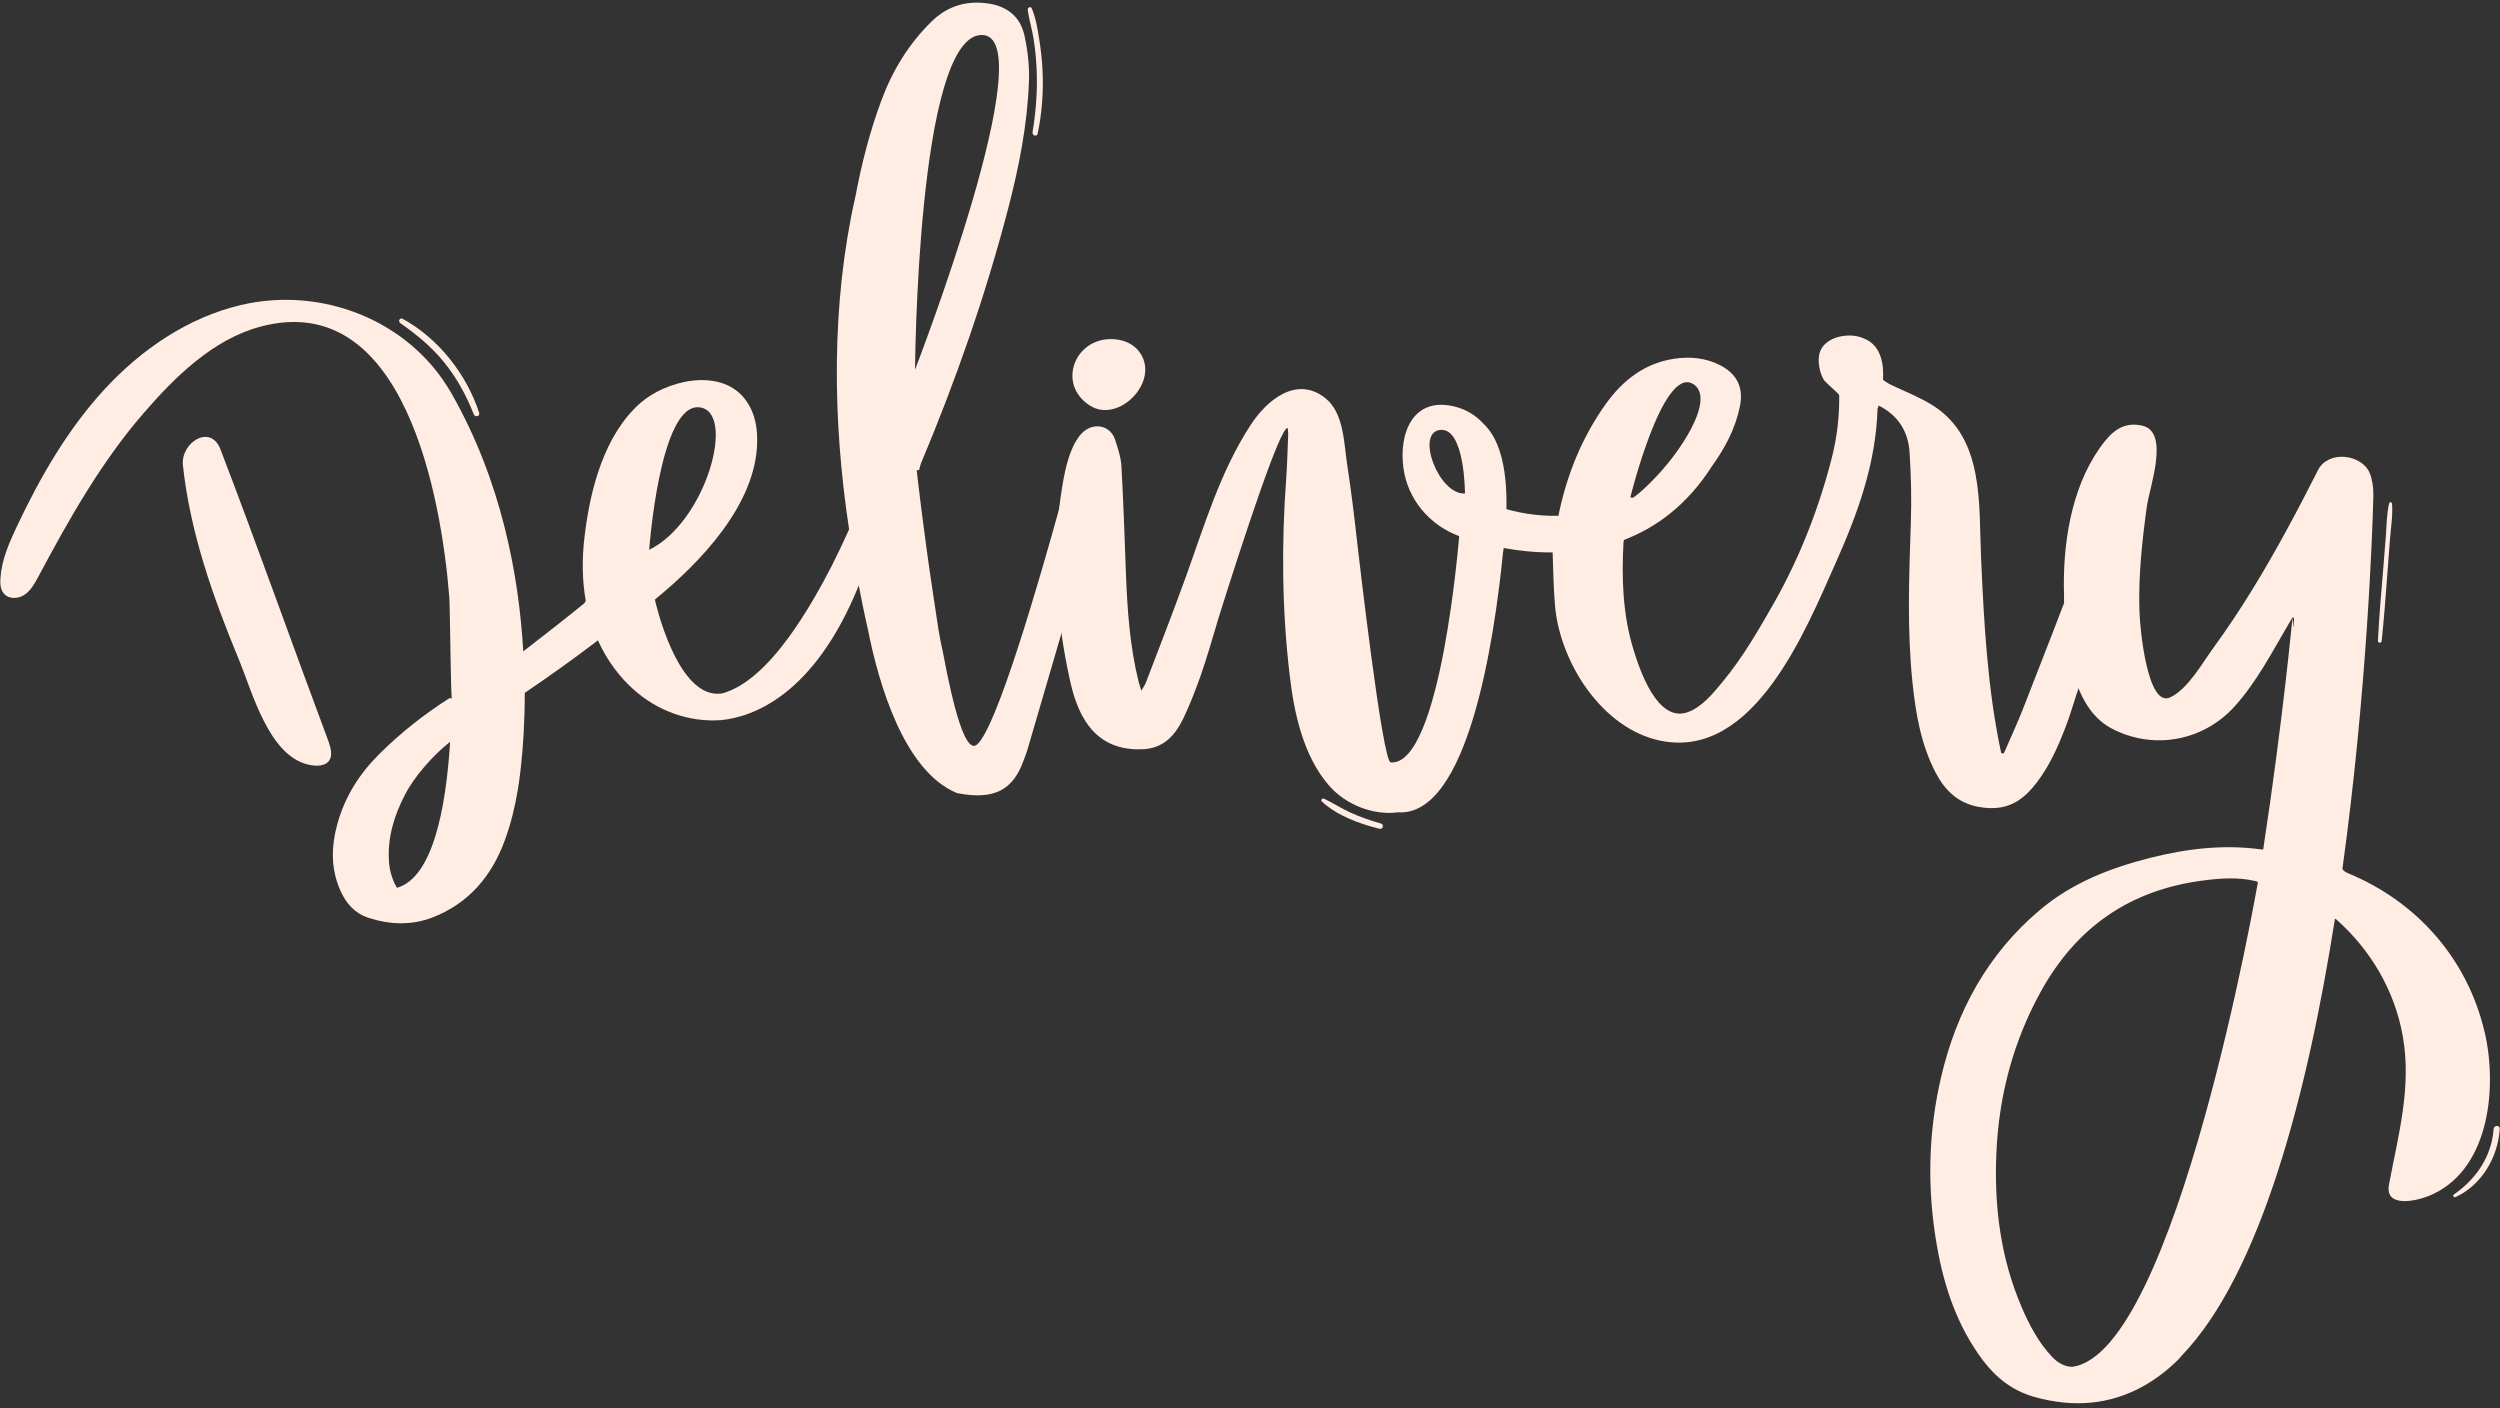
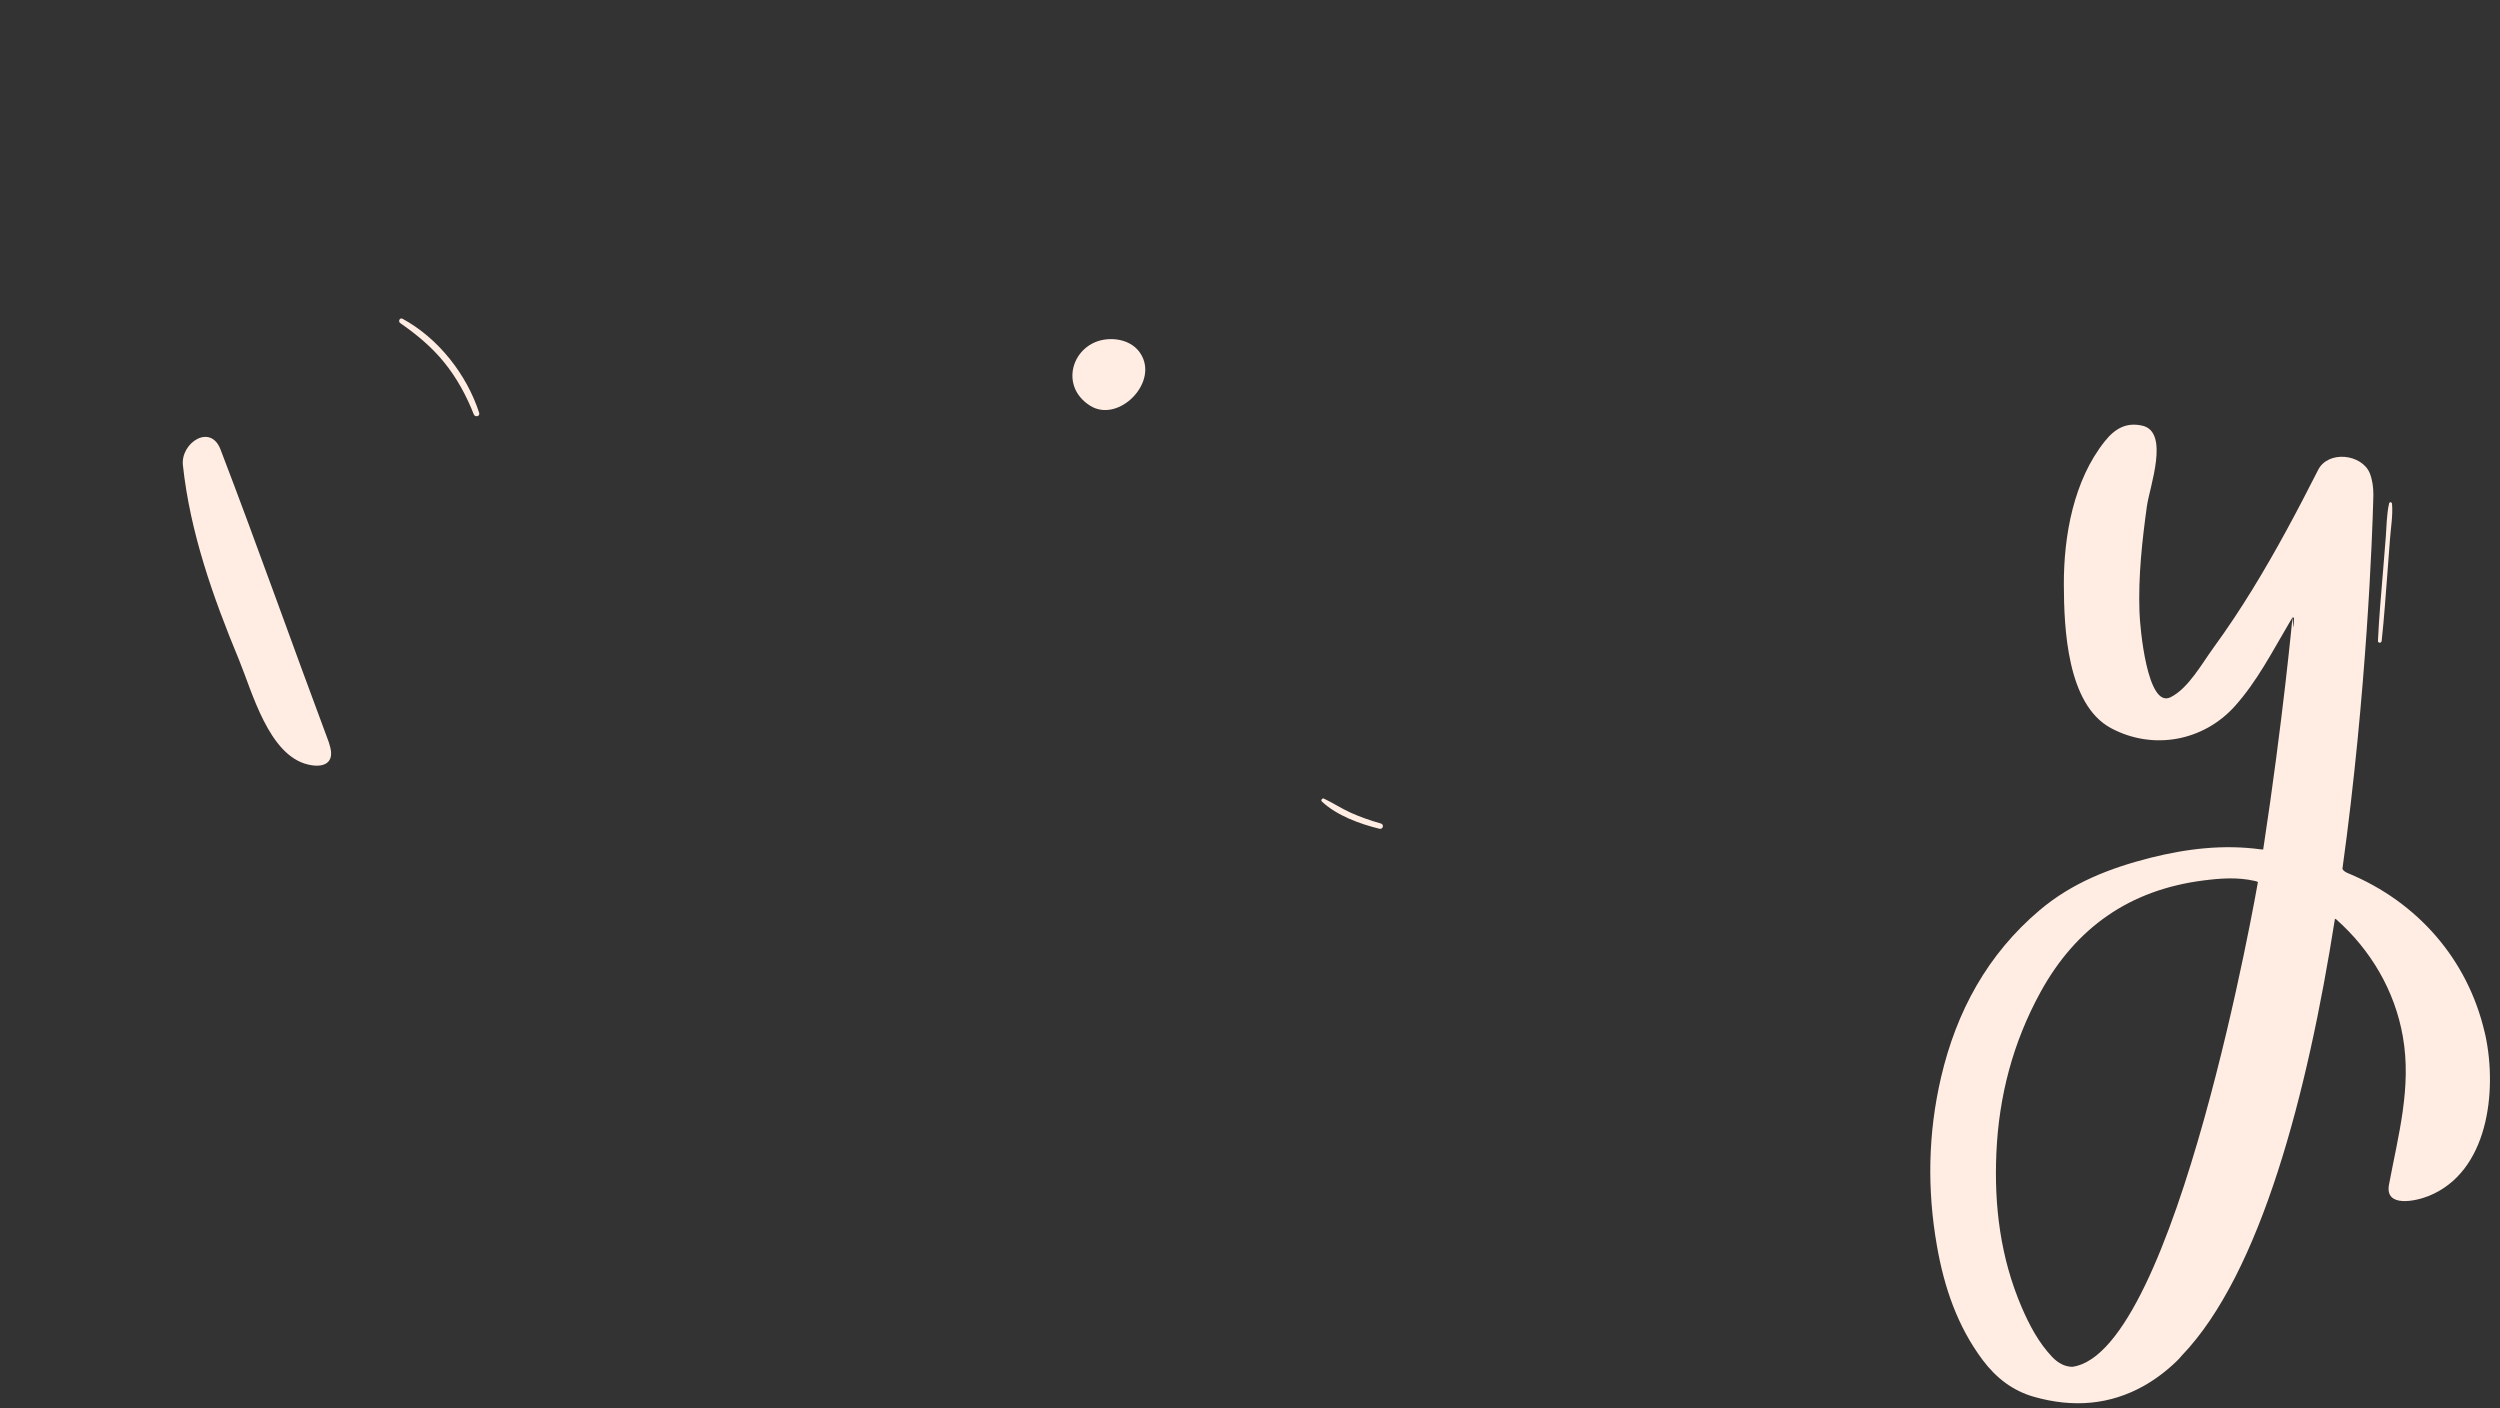
<svg xmlns="http://www.w3.org/2000/svg" fill="#ffede3" height="1018.6" id="Camada_1" preserveAspectRatio="xMidYMid meet" version="1.1" viewBox="-0.2 -1.9 1808.4 1018.6" width="1808.4" x="0" xml:space="preserve" y="0" zoomAndPan="magnify">
  <rect x="-0.2" y="-1.9" width="1808.4" height="1018.6" fill="#333333" stroke="none" />
  <g>
    <g id="change1_1">
      <path d="M222.9,551.2c-28.7-6.4-40.7-52.8-50.3-76c-18.7-45.1-35.3-92-40.5-140.6c-1.7-16.1,19.9-30.4,27.2-11.4 c26.9,70.2,51.9,141.1,78.2,211.4c0.3,0.7,0.4,1.4,0.6,2C242.8,550.7,233.2,553.6,222.9,551.2z" fill="inherit" />
    </g>
    <g id="change1_2">
      <path d="M802.8,243.4c10.2-0.2,20.2,4.3,24.1,14.6c7.7,20.4-19.4,45.6-38.5,33.6C764.6,276.7,776.4,243.9,802.8,243.4z" fill="inherit" />
    </g>
    <g id="change1_3">
-       <path d="M779.5,333.2c-1.8,1.2-3.2,3.2-4.1,5.7c-2,5.4-4.2,10.7-6,16.2c-0.7,2.2-1.5,4.4-2.2,6.6c-15.8,57.2-46.4,163-60.7,175 c-8.2,6.9-17-25.9-24.6-66.7c-1.2-5.3-2.3-10.7-3.2-16.2c-1.3-8.4-2.6-16.7-3.8-25.1c-7.1-46.5-12-90.4-12-90.4l1.8-0.2 c0.3-1.6,0.7-3.1,1.2-4.6c25.1-59.7,46.5-120.8,62.9-183.5c8-30.6,14.2-61.6,15.3-93.2c0.4-11-0.9-22.4-3.3-33.2 C738,10.8,729,3,715.7,0.8c-16.2-2.7-30.4,1.4-42.2,13c-16.5,16.2-28.2,35.5-36.2,57.1c-8.4,22.6-14.3,45.8-18.7,69.3 c0,0.1,0,0.2-0.1,0.3c-17.6,78-16.5,161.8-4.5,240.5c-17.5,39.4-33.9,64.7-43.8,78.3c-15.1,20.6-31.3,35.7-47.7,40.3 c-32.9,5.9-49-67.8-49-67.8c32.8-26.7,73.2-68.7,74-113.8c0-0.5,0-1,0-1.5c0-0.2,0-0.3,0-0.5c0-2.4-0.1-4.9-0.4-7.3c0,0,0,0,0-0.1 c-1-8.5-3.9-16.5-9.3-22.9c-18.2-21.7-56.5-12.2-74.9,4c-26.2,23.2-36.2,62.6-40.2,96c-2.2,17.9-1.6,33.4,0.8,46.9 c-0.3,0.9-0.7,1.6-1.3,2.1c-14.1,11.5-28.5,22.6-42.9,33.8c-0.1,0.1-0.5,0.4-1,0.8c-3.1-54.3-15.6-123.3-52.2-187.1 c-30.1-52.5-93.7-77.2-151.9-63.5c-38.3,9-72.2,32.1-98.8,61s-46.5,63.4-63.3,99c-5.7,12-11.2,24.6-12,37.8 c-0.3,3.9,0,8.2,2.7,11.2c3.6,4,10.5,3.6,14.9,0.5c4.5-3.1,7.2-8.1,9.8-12.9c22.1-41.4,45.4-82.9,76.3-118.5 c22.6-26.1,50-53.2,84.3-62.4c104.4-28,131,124,136.7,195.6c0.6,8,1,73.1,1.9,73.3c-0.9-0.2-1.7-0.3-1.9-0.1 c-18.2,11.6-35,24.8-50.3,40c-14.4,14.2-25,30.7-30.5,50.3c-4.7,16.7-5.1,33.1,2.2,49.2c4.1,9.1,10.4,16.1,20.1,19.3 c15.4,5,31.1,5.6,46.2-0.2c26.2-10.1,42.9-29.8,52.4-55.7c4.4-12,7.4-24.2,9.4-36.4c0,0,5.1-28,5.1-70.4 c17.2-11.7,36.1-25.1,52.9-38c7.2,15.9,16.7,27.3,25.2,35c17.6,16.1,40.8,24.4,63.9,22.7c22.4-2.2,67.2-17.4,99.6-97.4 c3.6,19.1,6.5,31.3,6.5,31.3c7.9,40.1,26.3,103.2,64.6,118.9c27.3,5.3,40.7-2.5,48.3-24.1c0.8-2.2,1.8-4.4,2.4-6.6 c9.7-33.2,19.4-66.4,29.1-99.6c1.2-4.1,2.4-8.3,3.5-12.5C772.9,397.1,774,364.6,779.5,333.2z M286.9,640.3 c-3.4-5.9-5.2-12.1-5.7-18.7c-1.3-17.5,3.7-33.5,11.6-48.8c6.7-12.9,20.2-28.4,32.6-38.1C322.3,584.3,312.5,633.1,286.9,640.3z M505,292.7c28.1,1.5,6,82.8-35.6,103.1C469.4,395.7,476.9,291.2,505,292.7z M709.6,23.4c46.4-1.4-47.9,242.1-47.9,242.1 S663.2,24.8,709.6,23.4z" fill="inherit" />
-     </g>
+       </g>
    <g id="change1_4">
      <path d="M1797.7,747.3c-0.2-0.9-0.4-1.7-0.6-2.5c-12.3-52.8-48.6-94.2-98.5-114.9c-2.3-0.9-3.7-2-4.4-3.2 c17.7-127.8,21.7-243.6,22.3-266.6c0.1-1.3,0.1-2.6,0.1-3.9c0-0.2,0-0.3,0-0.3l0,0c0-5.4-0.7-10.7-2.6-15.5 c-5.7-13.9-30.1-16.8-37.4-2.3c-14.9,29.4-30.4,58.6-47.7,86.7c-8.8,14.3-18.1,28.3-28,41.9c-8.2,11.2-18.2,29.5-31.1,35.8 c-16.8,8.2-22.1-50.7-22.4-61.9c-0.9-25.6,1.9-51.1,5.4-76.5c1.9-13.6,16.7-53.6-3.4-58.1c-11.5-2.6-19.7,2.1-27,11.2 c-22.7,28.4-29.8,68.5-29.7,103.8c0.1,31.4,2.3,86.8,34.1,103.8c30.2,16.2,66.8,9.6,89.7-16c16-17.9,26.9-39.2,39-59.7 c0.9-1.5,1.7-2.9,2.6-4.4c0.4,0.1,0.7,0.2,1.1,0.3c-0.1,1.9-0.1,3.8-0.3,5.6c-0.1,0.5-0.1,1-0.2,1.5l-0.6-7.5 c0,0-6.9,74.4-21.2,168c-0.5,0-1,0-1.7-0.1c-27.1-3.7-53.6-0.5-79.9,6.1c-29.2,7.4-56.7,18.1-80,37.8 c-37.9,32-60.3,73.4-71.4,120.9c-9.4,40.2-10.2,81.1-3,122c5.2,29.8,14.7,58,33.1,82.6c9.6,12.8,21.6,22.2,37.1,26.6 c28.8,8.2,55.1,5.5,78.7-7.5l0,0c0.1,0,0.2-0.1,0.2-0.1c8.4-4.7,16.4-10.6,24-17.9c1.4-1.3,2.7-2.7,3.9-4.2 c57.3-59.6,91.1-190,110.9-316.1c0.4,0.1,0.6,0.2,0.8,0.3c25.1,22.2,42.5,51.7,48.3,84.8c6.5,36.7-3.3,71.4-10,107.2 c-3.2,17,19.6,11.9,28.5,8.3C1799.8,846,1806.2,787.5,1797.7,747.3z M1498.8,986.8c-5.1-0.1-9.9-2.3-14.5-7.1 c-9.8-10.3-16.5-23-22.1-36c-15.3-35.7-20-73.1-18.3-111.6c1.8-41.2,12-80,31.9-116.3c25.7-46.8,64.6-74,117.8-80.8 c12.4-1.6,24.7-2.5,37.1,0.3c1,0.2,1.8,0.5,2.4,0.8C1633.1,636.1,1574,976.7,1498.8,986.8z" fill="inherit" />
    </g>
    <g id="change1_9">
      <path d="M289.3,231.8c11.8,8.2,22.6,17.1,31.7,28.3c9.2,11.3,16.2,24.2,21.5,37.7c0.9,2.4,4.8,1.5,3.9-1.1 c-9-27.8-29.6-54-55.4-68C289.1,227.6,287.5,230.5,289.3,231.8L289.3,231.8z" fill="inherit" />
    </g>
    <g id="change1_10">
-       <path d="M743.2,5.3c1,7.1,3.2,14.1,4.3,21.2c1.2,7.6,1.9,15.2,2.2,22.9c0.6,14.8-0.6,29.8-3,44.4c-0.4,2.4,3.2,3.5,3.7,1 c3.2-15.3,4.3-30.8,3.5-46.4c-0.4-7.4-1.2-14.8-2.4-22c-1.2-7.4-2.4-15.4-5.4-22.3C745.3,2.3,743,3.7,743.2,5.3L743.2,5.3z" fill="inherit" />
-     </g>
+       </g>
    <g id="change1_6">
      <path d="M1728,362.2c-1.8,7.7-1.8,16.2-2.4,24.1c-0.7,8.3-1.4,16.5-2,24.8c-1.4,16.9-2.9,33.7-3.7,50.6c-0.1,1.8,2.6,1.7,2.7,0 c1.8-16.5,2.9-33,4.2-49.6c0.6-7.9,1.2-15.9,1.8-23.8c0.6-8.4,2.2-17.3,1.5-25.8C1730,361.3,1728.3,360.9,1728,362.2L1728,362.2z" fill="inherit" />
    </g>
    <g id="change1_7">
-       <path d="M1776.1,864c18.9-8.7,30.7-28.9,31.9-49.3c0.2-2.9-4.2-2.8-4.4,0c-1.4,19.7-12.6,36.3-28.6,47.3 C1773.6,862.8,1774.7,864.6,1776.1,864L1776.1,864z" fill="inherit" />
-     </g>
+       </g>
    <g id="change1_8">
      <path d="M956,577.9c10.9,10.2,27.4,16.2,41.7,19.7c2.5,0.6,3.5-3.1,1-3.8c-7.4-2.1-14.7-4.6-21.8-7.8c-6.7-3-12.8-7.1-19.4-10.2 C956.4,575.2,954.9,576.8,956,577.9L956,577.9z" fill="inherit" />
    </g>
    <g id="change1_5">
-       <path d="M1507.8,476c-0.1-0.4-0.1-0.8-0.2-1.2c-1.6-10.9-2.8-21.8-4.2-32.7c-1.3-10.3-1.8-20.7-1.7-31 c-12.4,32.9-25.2,65.6-38,98.4c-4.4,11.3-9.6,22.4-14.4,33.6c-0.6-0.1-1.3-0.1-1.9-0.2c-10-46.6-12.5-94.4-14.6-141.9 c-1.7-38.1,2.4-85.5-34.2-109.2c-8.4-5.4-17.8-9.3-27-13.5c-3.6-1.6-6.9-3.2-9.7-5.4c0.7-11.5-1.4-25-13.7-29.9 c-10.8-5.1-29.4-1.3-32.3,10.9c-1.4,6,0.1,13.4,3,18.7c1.2,2.2,11.2,10.3,11.3,11.3c0.2,15.1-1.5,30.1-5.2,44.8 c-9.2,36.4-23.3,72.7-42.1,105.8c-11.2,19.7-22.7,39.5-37.2,57c-6.6,8-15,18.3-25.2,21.8c-21.9,7.7-34.7-30.7-39.2-45.6 c-7.7-25-8.6-51.8-7.1-77.7c0-0.4,0.2-0.9,0.5-1.4c23.1-8.9,45.6-25.2,63.6-53.5c9.2-12.8,16.7-26.7,20-42.7 c2.9-13.7-1.8-23.7-14.2-30.1c-10.5-5.4-21.9-6.4-33.2-4.7c-21.5,3.2-37.4,15.7-49.6,32.8c-17.4,24.4-28.3,51.6-34.2,80.8 c-11.4,0.3-24.2-1-37.6-4.8c0.5-25-3.2-49.4-16.8-62c-5.5-5.9-12.4-10.2-20.6-12.2c-30.2-7.5-40.6,19.2-37.1,44.6 c3.1,22.6,19,41.3,40.3,49.1c0,0-13.1,166.2-49.4,163.7c-6,1.7-23.8-154.4-24.3-158.6c-2.1-19-4.4-37.9-7.3-56.7 c-2.4-15.7-2.3-37.4-15.8-48.2c-20.9-16.7-42.7,1.8-54.1,19.5C882.1,339.9,870.8,379,857,417c-9.1,25.1-18.8,49.9-28.3,74.8 c-0.6,1.6-1.7,3.1-3.3,5.9c-1-3.1-1.5-4.6-1.9-6.1c-6.5-26.2-8.3-53-9.3-79.9c-0.9-25.4-1.8-50.8-3.2-76.2 c-0.4-6.7-2.6-13.4-4.8-19.9c-1.9-5.4-6.6-9-12.3-9.1c-18-0.4-23.6,30.5-25.7,43.4c-7.9,47.3-4.6,94.8,5.8,141.4 c6.4,28.5,20,49.8,51.7,48.8c15.3-0.4,23.9-9.5,30.2-22.6c4.5-9.5,8.3-19.2,11.8-29l0,0c0,0,0-0.1,0.1-0.2 c5.1-14.6,9.4-29.5,13.8-44.4c17.1-54.3,44.6-138.5,49.7-136.1c0.1,1.7,0.4,3.3,0.3,5c-0.4,10.5-0.7,20.9-1.4,31.3 c-3.5,47.1-3.1,95.4,2.5,142.4c3.2,27.5,9.8,58.5,28.6,80c11.9,13.6,31.7,21.6,49.7,19.2c50.8,3.3,69.7-125,75.9-186.9 c0.2-1.4,0.4-2.9,0.6-4.3c10.2,1.9,22.3,3.3,35.4,3.2c0.5,12.7,0.6,25.5,1.7,38.2c3.4,41.1,34,89.6,76.8,98.1 c67.5,13.4,105-81.1,126.3-128.8c15.8-35.4,29-71.6,30.2-111c0-0.8,0.5-1.5,0.9-2.7c14.3,7.2,21.3,18.9,22.3,33.8 c1.1,17.1,1.5,34.2,0.9,51.3c-1.3,38.8-2.8,77.5,1.3,116.2c2.4,22.3,6.2,44.3,16.8,64.5c6.6,12.5,15.9,21.5,30.1,24.3 c6.4,1.3,12.1,1.4,17.1,0.5c12.1-2.2,20.8-10.3,29.2-22.7c6.8-10,11.9-21.2,16.3-32.4c3-7.6,5.5-15.3,7.9-23 C1502.5,497.1,1509.1,483.2,1507.8,476z M1224.4,275.8c17.1,10.2-9.4,50.5-30.3,70.9c-3.4,3.5-7,6.8-10.9,9.9 c-0.7,0.6-1.4,1-2.2,1.5c-0.1,0.1-0.3,0-1.9-0.2C1179.1,357.9,1202.5,262.7,1224.4,275.8z M1041.5,309.1c18-2,18,46,18,46 C1040.5,356.1,1023.5,311.1,1041.5,309.1z" fill="inherit" />
-     </g>
+       </g>
  </g>
</svg>